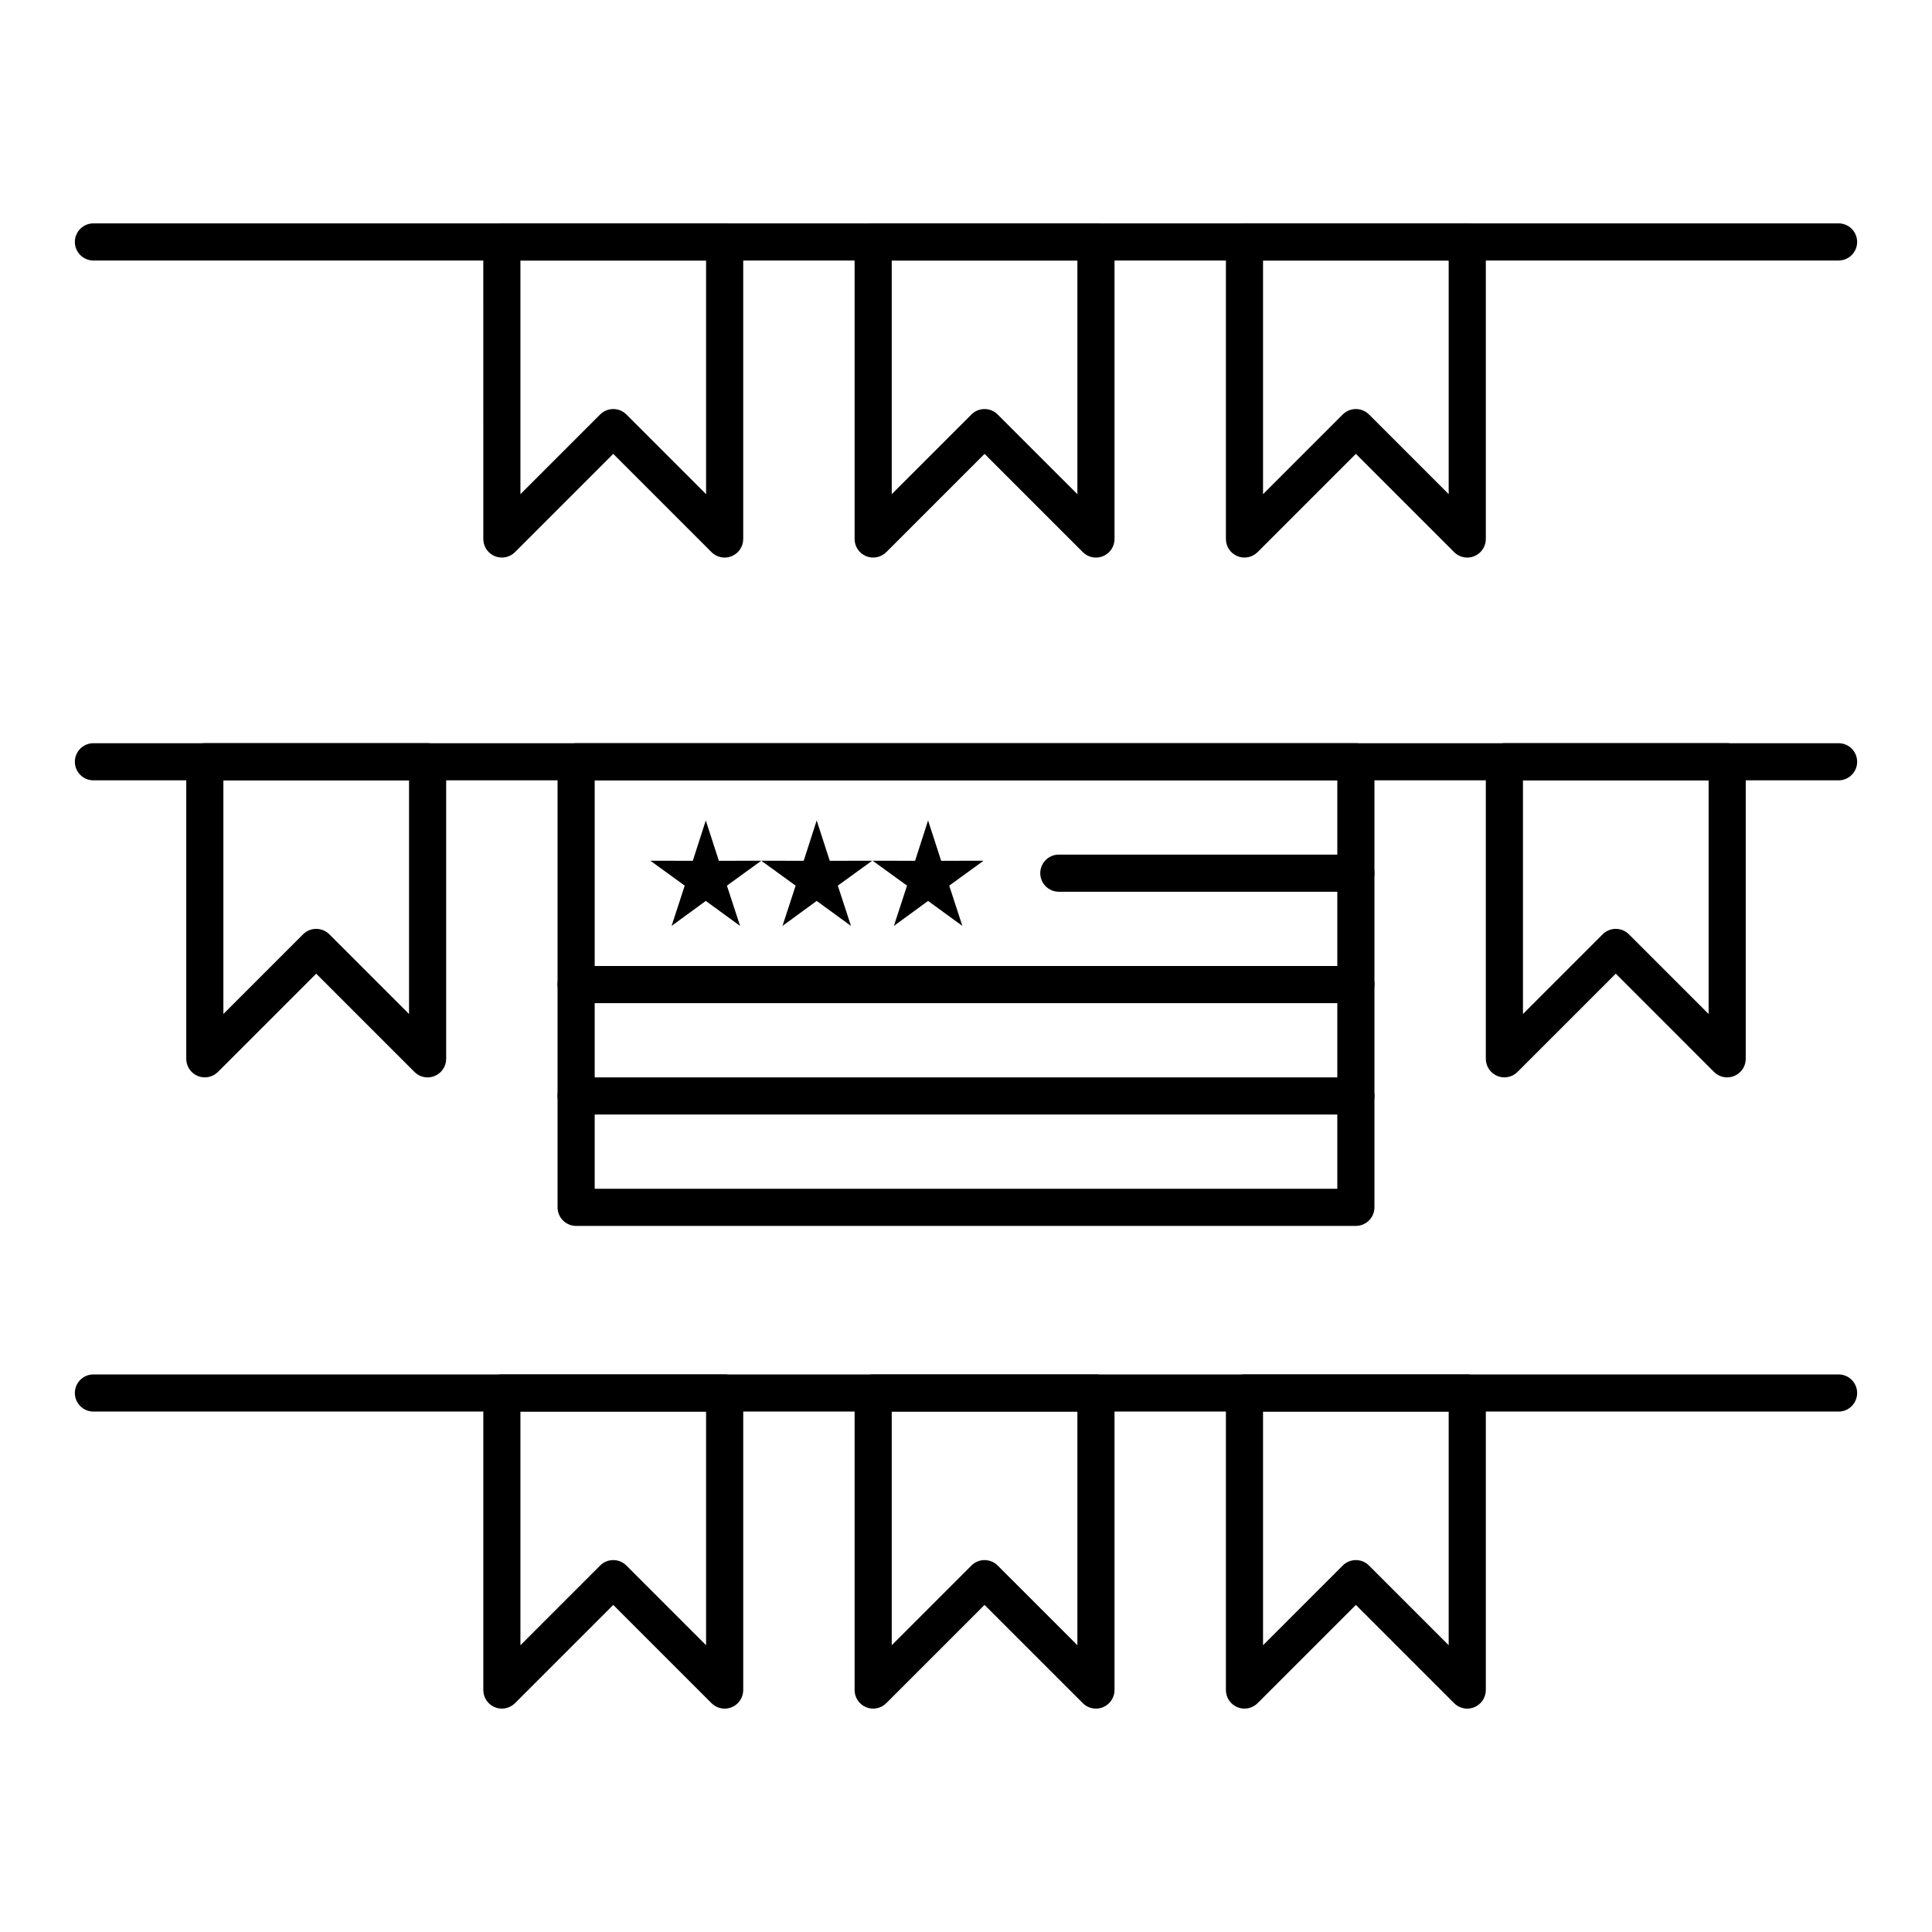
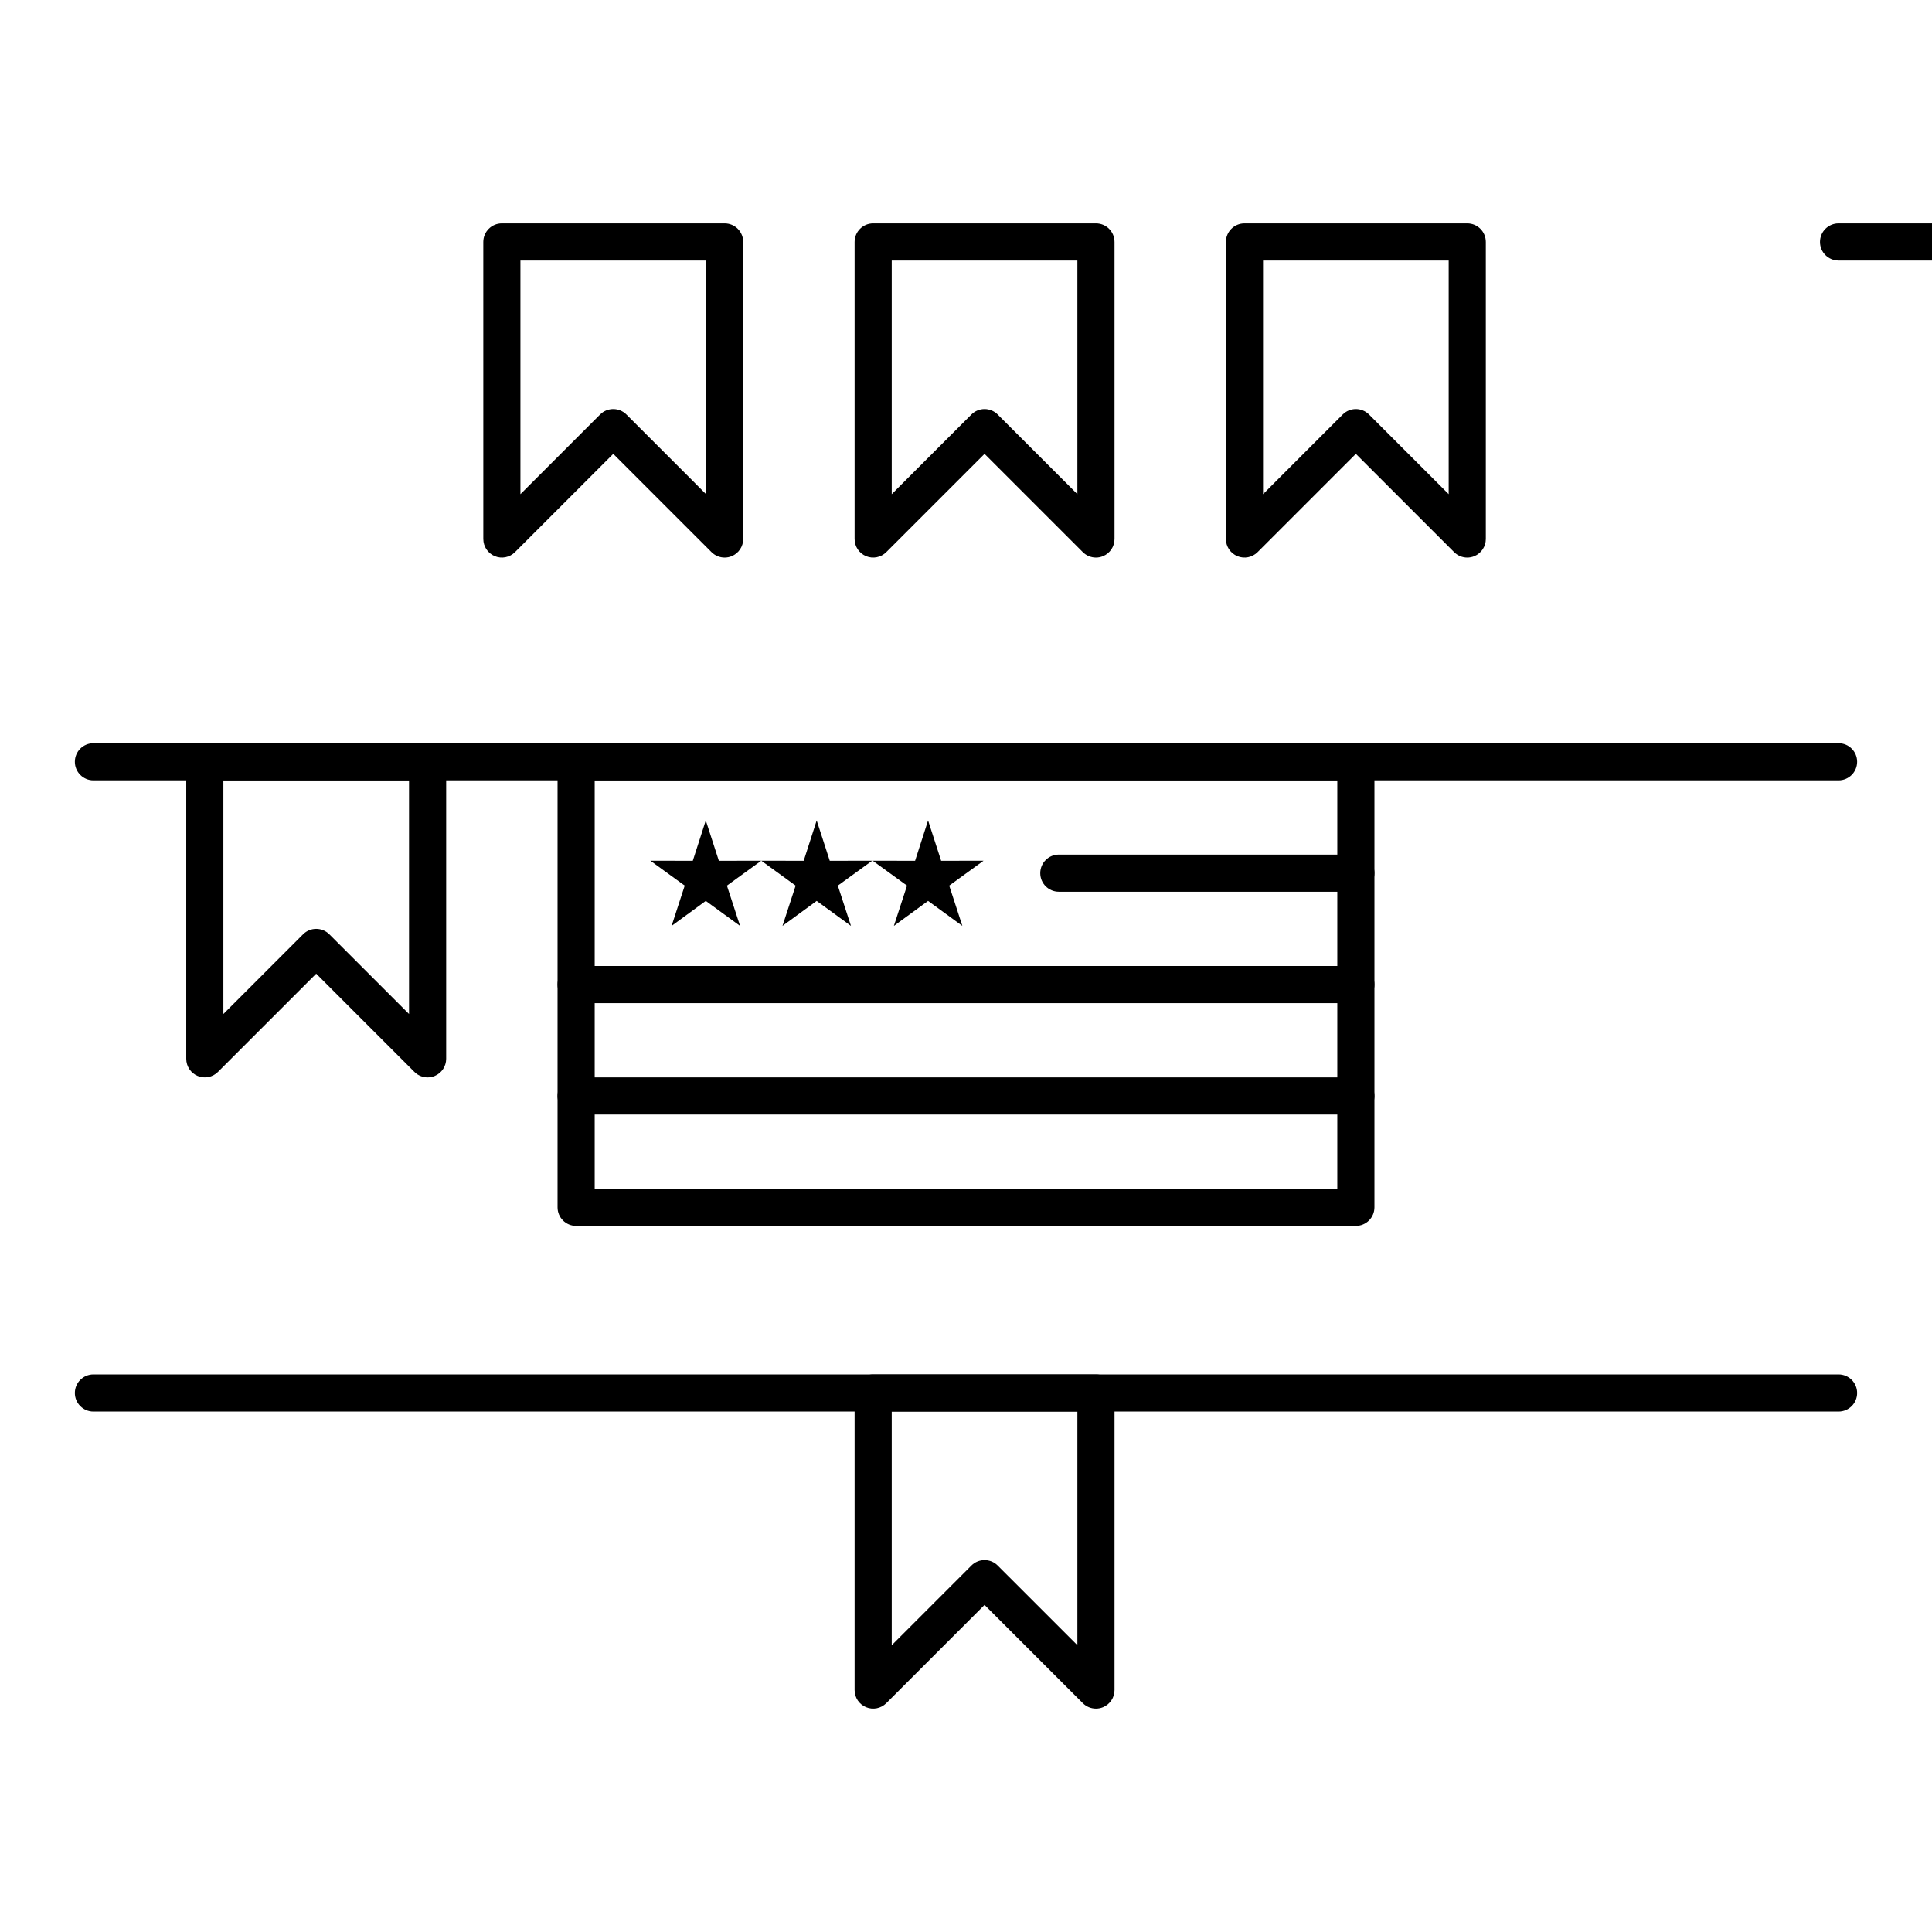
<svg xmlns="http://www.w3.org/2000/svg" fill="#000000" width="800px" height="800px" version="1.1" viewBox="144 144 512 512">
  <g>
-     <path d="m631.24 213.04h-462.48c-2.719 0-4.922-2.203-4.922-4.922s2.203-4.922 4.922-4.922h462.48c2.719 0 4.922 2.203 4.922 4.922s-2.203 4.922-4.922 4.922z" />
+     <path d="m631.24 213.04c-2.719 0-4.922-2.203-4.922-4.922s2.203-4.922 4.922-4.922h462.48c2.719 0 4.922 2.203 4.922 4.922s-2.203 4.922-4.922 4.922z" />
    <path d="m336.04 291.76c-1.281 0-2.539-0.5-3.481-1.441l-26.039-26.039-26.039 26.039c-1.406 1.406-3.523 1.828-5.363 1.066-1.84-0.762-3.035-2.555-3.035-4.547l-0.004-78.719c0-2.719 2.203-4.922 4.922-4.922h59.039c2.719 0 4.922 2.203 4.922 4.922v78.719c0 1.988-1.199 3.785-3.035 4.547-0.613 0.254-1.254 0.375-1.887 0.375zm-29.52-39.359c1.258 0 2.519 0.48 3.481 1.441l21.117 21.121v-61.922h-49.199v61.922l21.121-21.121c0.961-0.961 2.219-1.441 3.481-1.441z" />
    <path d="m434.44 291.76c-1.281 0-2.539-0.5-3.481-1.441l-26.043-26.039-26.039 26.039c-1.406 1.406-3.523 1.828-5.363 1.066-1.84-0.762-3.035-2.555-3.035-4.547v-78.719c0-2.719 2.203-4.922 4.922-4.922h59.039c2.719 0 4.922 2.203 4.922 4.922v78.719c0 1.988-1.199 3.785-3.039 4.547-0.609 0.254-1.25 0.375-1.883 0.375zm-29.523-39.359c1.258 0 2.519 0.48 3.477 1.441l21.125 21.121v-61.922h-49.199v61.922l21.121-21.121c0.957-0.961 2.219-1.441 3.477-1.441z" />
    <path d="m532.84 291.76c-1.281 0-2.539-0.5-3.481-1.441l-26.039-26.039-26.043 26.039c-1.406 1.406-3.527 1.828-5.359 1.066-1.84-0.762-3.039-2.555-3.039-4.547v-78.719c0-2.719 2.203-4.922 4.922-4.922h59.039c2.719 0 4.922 2.203 4.922 4.922v78.719c0 1.988-1.199 3.785-3.039 4.547-0.609 0.254-1.25 0.375-1.883 0.375zm-29.52-39.359c1.258 0 2.519 0.48 3.477 1.441l21.121 21.121v-61.922h-49.199v61.922l21.121-21.121c0.961-0.961 2.219-1.441 3.481-1.441z" />
    <path d="m631.24 350.8h-462.48c-2.719 0-4.922-2.203-4.922-4.922s2.203-4.922 4.922-4.922h462.48c2.719 0 4.922 2.203 4.922 4.922s-2.203 4.922-4.922 4.922z" />
    <path d="m257.32 429.52c-1.281 0-2.539-0.5-3.481-1.441l-26.043-26.043-26.039 26.039c-1.406 1.406-3.523 1.832-5.363 1.066-1.84-0.762-3.035-2.555-3.035-4.547v-78.719c0-2.719 2.203-4.922 4.922-4.922h59.039c2.719 0 4.922 2.203 4.922 4.922v78.719c0 1.988-1.199 3.785-3.035 4.547-0.613 0.254-1.254 0.379-1.887 0.379zm-29.523-39.359c1.258 0 2.519 0.48 3.481 1.441l21.121 21.117v-61.922h-49.199v61.922l21.121-21.121c0.961-0.957 2.219-1.438 3.477-1.438z" />
-     <path d="m601.72 429.52c-1.281 0-2.539-0.5-3.481-1.441l-26.039-26.043-26.043 26.039c-1.406 1.406-3.527 1.828-5.359 1.066-1.84-0.762-3.039-2.555-3.039-4.547v-78.719c0-2.719 2.203-4.922 4.922-4.922h59.039c2.719 0 4.922 2.203 4.922 4.922v78.719c0 1.988-1.199 3.785-3.039 4.547-0.609 0.254-1.246 0.379-1.883 0.379zm-29.52-39.359c1.258 0 2.519 0.48 3.477 1.441l21.125 21.117v-61.922h-49.199v61.922l21.121-21.121c0.957-0.957 2.219-1.438 3.477-1.438z" />
    <path d="m631.24 518.08h-462.48c-2.719 0-4.922-2.203-4.922-4.922s2.203-4.922 4.922-4.922h462.48c2.719 0 4.922 2.203 4.922 4.922s-2.203 4.922-4.922 4.922z" />
-     <path d="m336.04 596.8c-1.281 0-2.539-0.5-3.481-1.441l-26.039-26.039-26.039 26.039c-1.406 1.406-3.523 1.832-5.363 1.066-1.84-0.762-3.035-2.555-3.035-4.547v-78.719c0-2.719 2.203-4.922 4.922-4.922h59.039c2.719 0 4.922 2.203 4.922 4.922v78.719c0 1.988-1.199 3.785-3.035 4.547-0.617 0.254-1.258 0.375-1.891 0.375zm-29.52-39.359c1.258 0 2.519 0.48 3.481 1.441l21.117 21.121v-61.922h-49.199v61.922l21.121-21.121c0.961-0.961 2.219-1.441 3.481-1.441z" />
    <path d="m434.44 596.8c-1.281 0-2.539-0.5-3.481-1.441l-26.043-26.039-26.039 26.039c-1.406 1.406-3.523 1.832-5.363 1.066-1.84-0.762-3.035-2.555-3.035-4.547v-78.719c0-2.719 2.203-4.922 4.922-4.922h59.039c2.719 0 4.922 2.203 4.922 4.922v78.719c0 1.988-1.199 3.785-3.039 4.547-0.609 0.254-1.25 0.375-1.883 0.375zm-29.523-39.359c1.258 0 2.519 0.48 3.477 1.441l21.125 21.121v-61.922h-49.199v61.922l21.121-21.121c0.957-0.961 2.219-1.441 3.477-1.441z" />
-     <path d="m532.84 596.8c-1.281 0-2.539-0.5-3.481-1.441l-26.039-26.039-26.043 26.039c-1.406 1.406-3.527 1.828-5.359 1.066-1.84-0.762-3.039-2.555-3.039-4.547v-78.719c0-2.719 2.203-4.922 4.922-4.922h59.039c2.719 0 4.922 2.203 4.922 4.922v78.719c0 1.988-1.199 3.785-3.039 4.547-0.609 0.254-1.25 0.375-1.883 0.375zm-29.52-39.359c1.258 0 2.519 0.48 3.477 1.441l21.121 21.121v-61.922h-49.199v61.922l21.121-21.121c0.961-0.961 2.219-1.441 3.481-1.441z" />
    <path d="m503.32 468.88h-206.64c-2.719 0-4.922-2.203-4.922-4.922v-118.08c0-2.719 2.203-4.922 4.922-4.922h206.64c2.719 0 4.922 2.203 4.922 4.922v118.08c-0.004 2.715-2.207 4.918-4.922 4.918zm-201.72-9.84h196.8v-108.24h-196.8z" />
    <path d="m503.32 439.36h-206.64c-2.719 0-4.922-2.203-4.922-4.922s2.203-4.922 4.922-4.922h206.64c2.719 0 4.922 2.203 4.922 4.922-0.004 2.719-2.207 4.922-4.922 4.922z" />
    <path d="m503.32 409.84h-206.64c-2.719 0-4.922-2.203-4.922-4.922s2.203-4.922 4.922-4.922h206.64c2.719 0 4.922 2.203 4.922 4.922-0.004 2.723-2.207 4.922-4.922 4.922z" />
    <path d="m503.32 380.32h-78.719c-2.719 0-4.922-2.203-4.922-4.922s2.203-4.922 4.922-4.922h78.719c2.719 0 4.922 2.203 4.922 4.922-0.004 2.719-2.207 4.922-4.922 4.922z" />
    <path d="m331.04 361.43 3.465 10.691 11.242-0.02-9.105 6.602 3.484 10.672-9.086-6.621-9.062 6.621 3.481-10.672-9.102-6.602 11.242 0.02z" fill-rule="evenodd" />
    <path d="m360.43 361.43 3.465 10.691 11.242-0.02-9.105 6.602 3.484 10.672-9.086-6.621-9.062 6.621 3.484-10.672-9.105-6.602 11.242 0.02z" fill-rule="evenodd" />
    <path d="m389.95 361.43 3.465 10.691 11.242-0.02-9.105 6.602 3.484 10.672-9.086-6.621-9.062 6.621 3.484-10.672-9.105-6.602 11.242 0.02z" fill-rule="evenodd" />
  </g>
</svg>